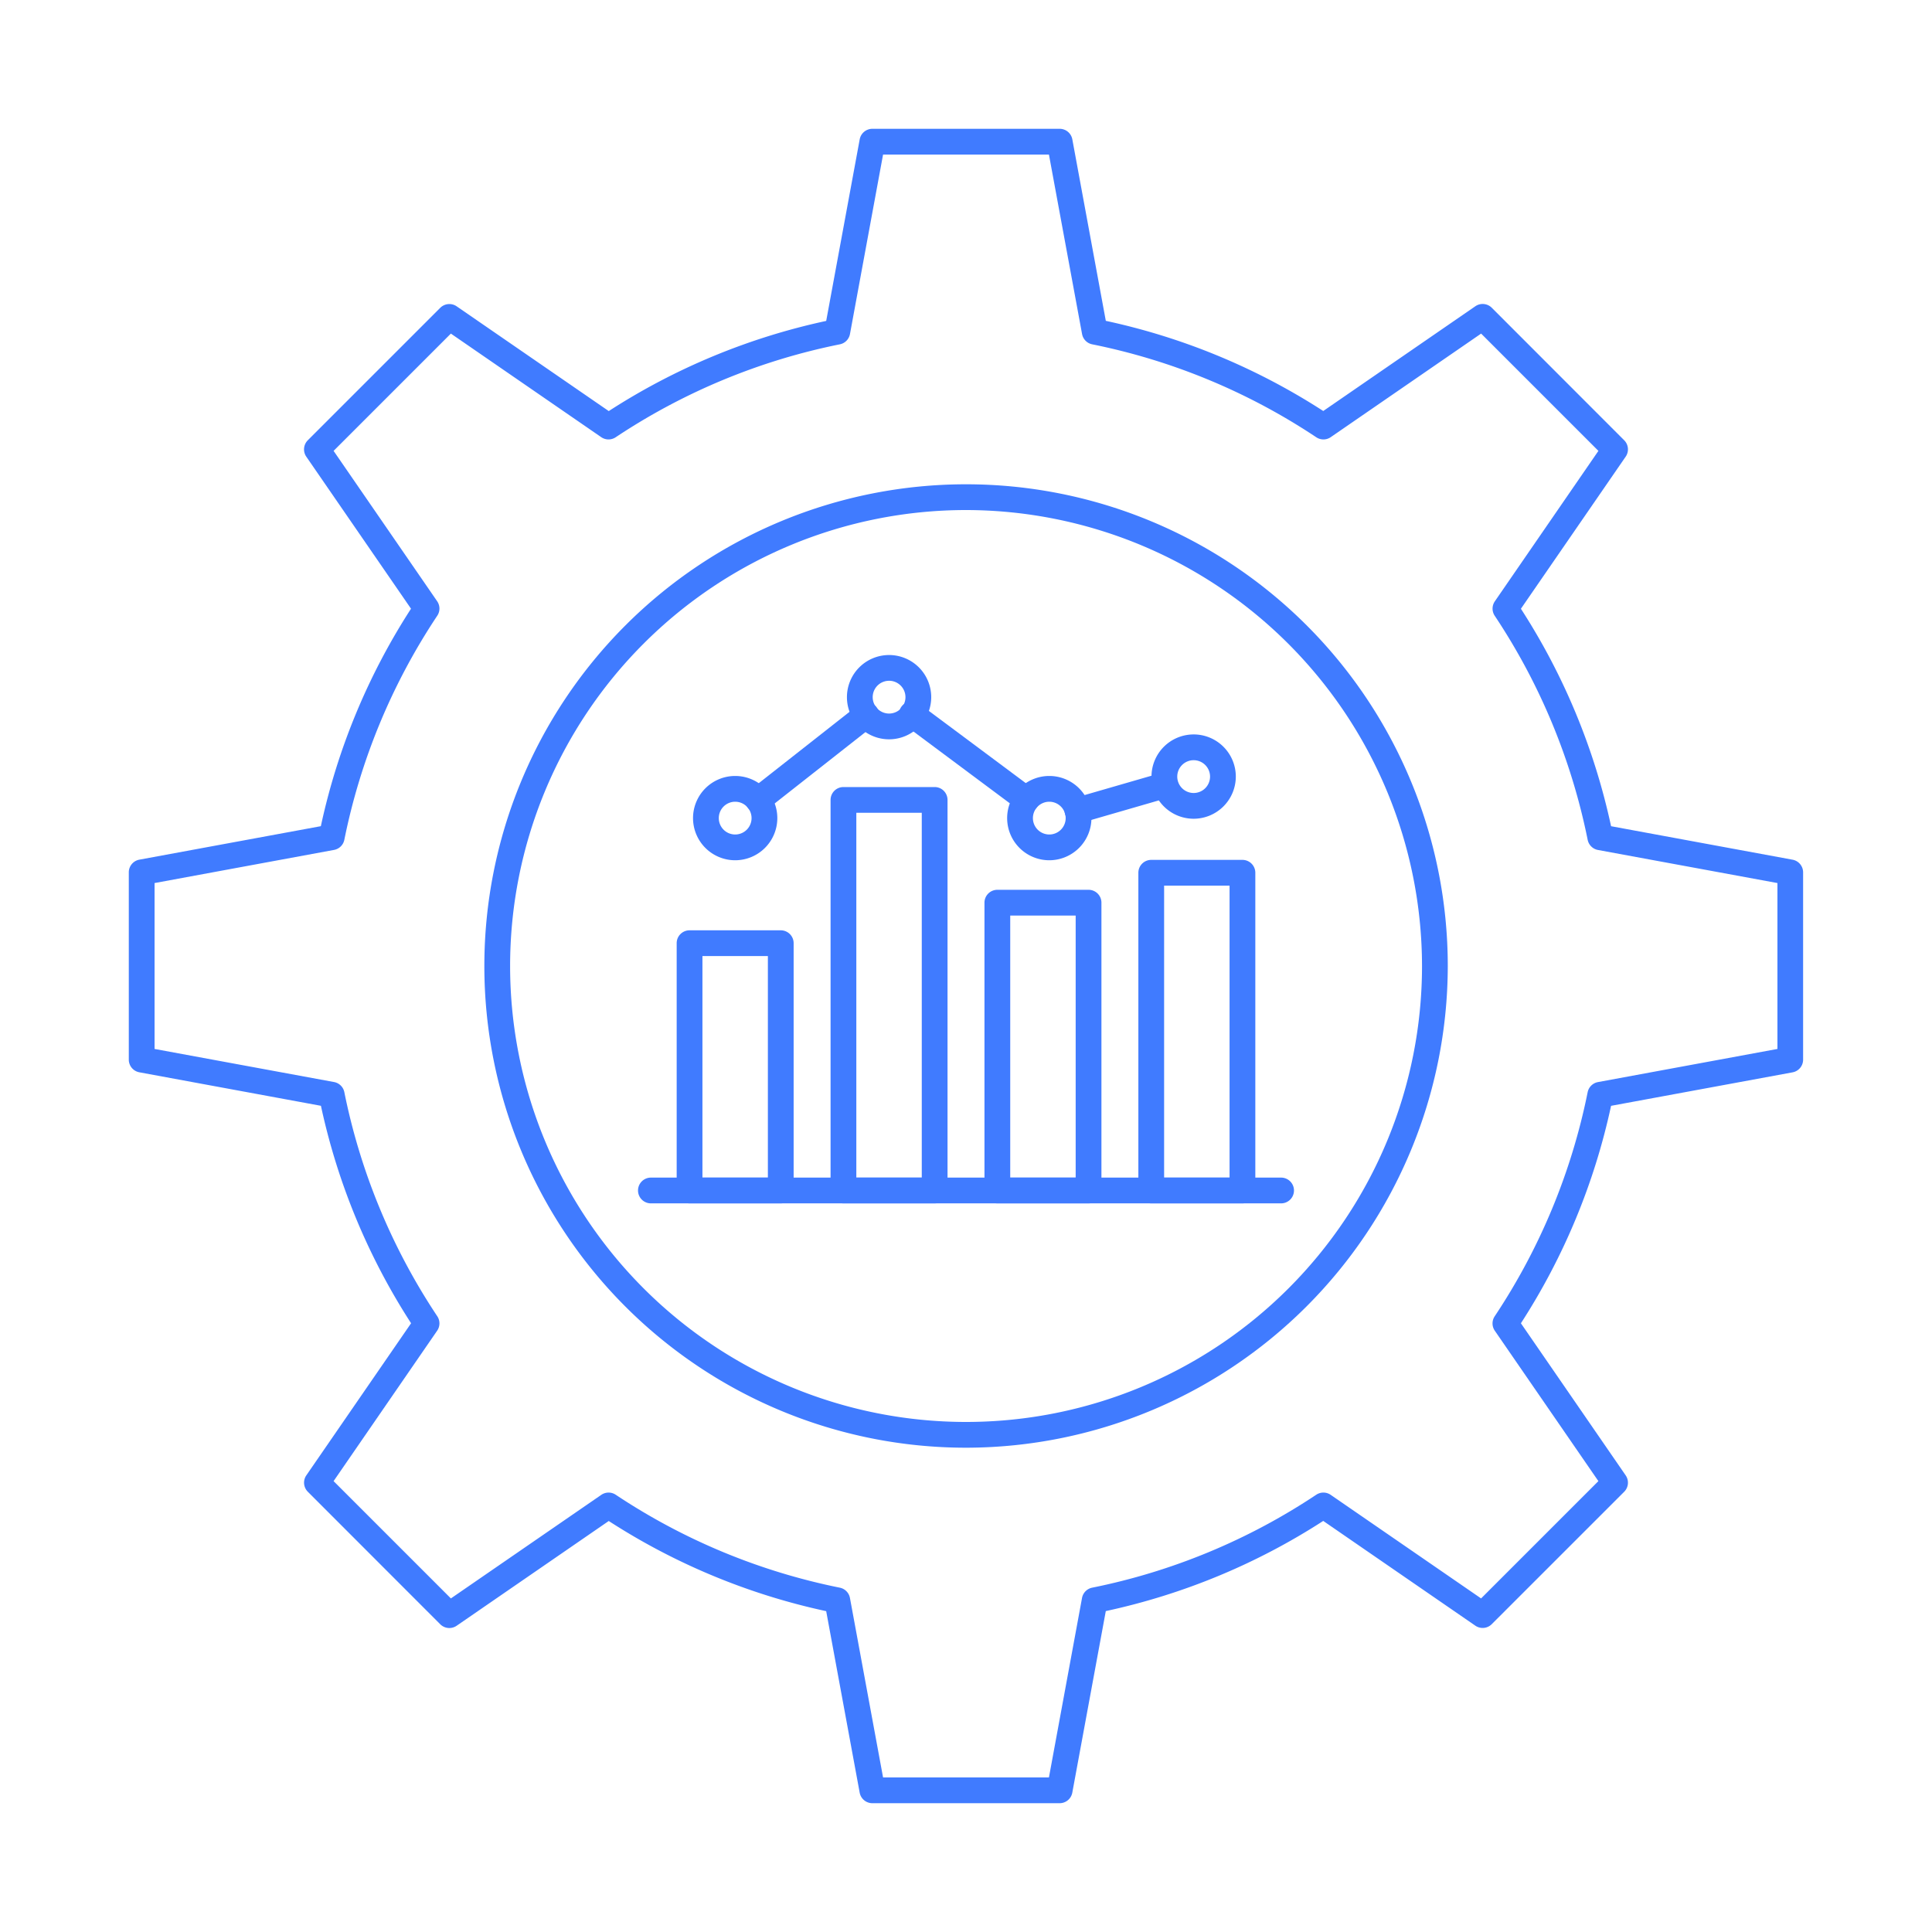
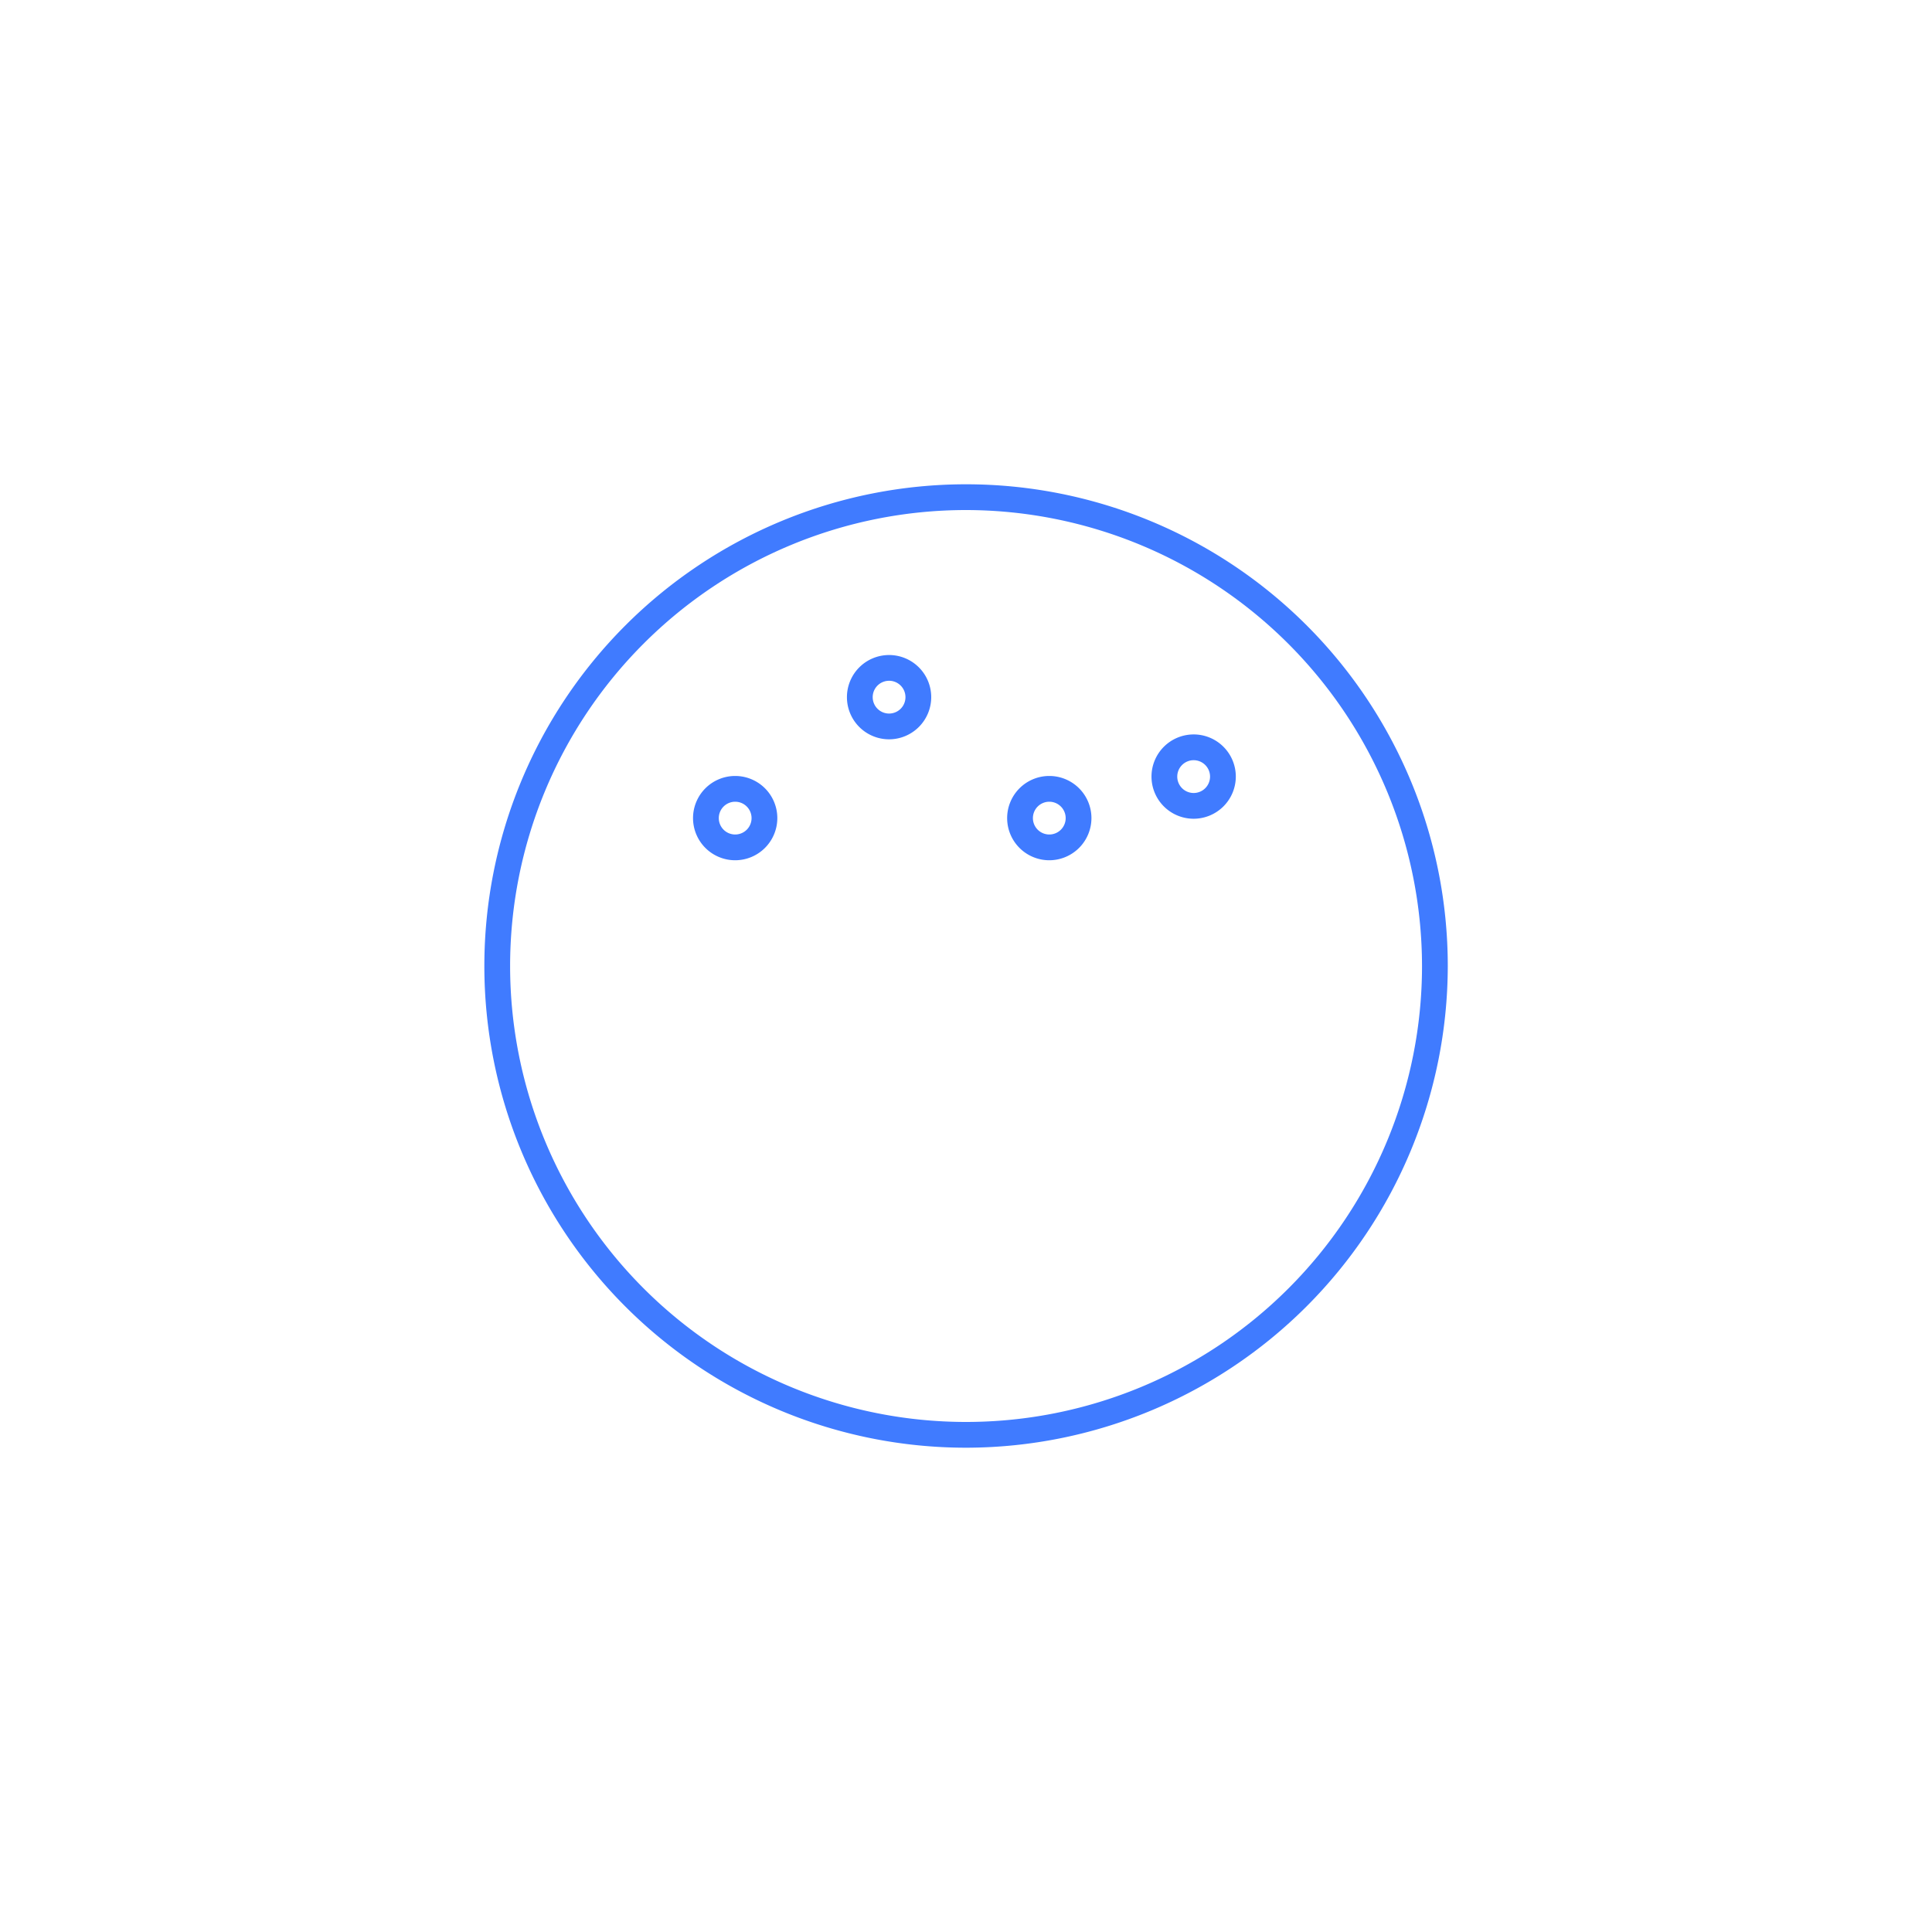
<svg xmlns="http://www.w3.org/2000/svg" version="1.1" width="150" height="150" x="0" y="0" viewBox="0 0 150 150" style="enable-background:new 0 0 512 512" xml:space="preserve" class="">
  <g>
    <path d="M75 112.4A37.4 37.4 0 1 1 112.405 75 37.446 37.446 0 0 1 75 112.4zm0-72.8A35.4 35.4 0 1 0 110.405 75 35.445 35.445 0 0 0 75 39.6z" fill="#407bff" opacity="1" data-original="#000000" />
-     <path d="M82.272 140H67.728a1 1 0 0 1-.983-.819l-2.6-14.091a50.769 50.769 0 0 1-16.882-7l-11.809 8.133a1 1 0 0 1-1.275-.117L23.9 115.82a1 1 0 0 1-.116-1.275l8.133-11.808a50.732 50.732 0 0 1-7-16.883l-14.092-2.6a1 1 0 0 1-.825-.982V67.728a1 1 0 0 1 .819-.984l14.092-2.6a50.754 50.754 0 0 1 7-16.884L23.78 35.455a1 1 0 0 1 .12-1.275L34.18 23.9a1 1 0 0 1 1.275-.117l11.809 8.133a50.733 50.733 0 0 1 16.882-7l2.6-14.091a1 1 0 0 1 .982-.825h14.544a1 1 0 0 1 .983.819l2.6 14.091a50.733 50.733 0 0 1 16.882 7l11.809-8.133a1 1 0 0 1 1.275.117L126.1 34.18a1 1 0 0 1 .117 1.275l-8.134 11.808a50.769 50.769 0 0 1 7 16.884l14.091 2.6a1 1 0 0 1 .819.984v14.541a1 1 0 0 1-.819.984l-14.091 2.6a50.755 50.755 0 0 1-7 16.883l8.134 11.808a1 1 0 0 1-.117 1.275L115.82 126.1a1 1 0 0 1-1.275.117l-11.809-8.133a50.769 50.769 0 0 1-16.882 7l-2.6 14.091a1 1 0 0 1-.982.825zm-13.711-2h12.878l2.569-13.933a1 1 0 0 1 .786-.8 48.775 48.775 0 0 0 17.4-7.216 1 1 0 0 1 1.121.009l11.676 8.041 9.107-9.107-8.042-11.676a1 1 0 0 1-.009-1.12 48.777 48.777 0 0 0 7.218-17.4 1 1 0 0 1 .8-.785L138 81.44V68.56l-13.933-2.568a1 1 0 0 1-.8-.785 48.786 48.786 0 0 0-7.218-17.4 1 1 0 0 1 .009-1.12l8.042-11.681-9.106-9.106-11.676 8.041a1 1 0 0 1-1.121.009 48.763 48.763 0 0 0-17.4-7.217 1 1 0 0 1-.786-.8L81.439 12H68.561l-2.569 13.933a1 1 0 0 1-.786.8A48.763 48.763 0 0 0 47.8 33.95a1 1 0 0 1-1.121-.009L35.006 25.9 25.9 35.006l8.042 11.676a1 1 0 0 1 .009 1.12 48.773 48.773 0 0 0-7.217 17.4 1 1 0 0 1-.8.785L12 68.56v12.88l13.934 2.569a1 1 0 0 1 .8.785 48.764 48.764 0 0 0 7.217 17.4 1 1 0 0 1-.009 1.12l-8.042 11.68 9.107 9.107 11.677-8.041a1 1 0 0 1 1.12-.009 48.775 48.775 0 0 0 17.4 7.216 1 1 0 0 1 .786.8z" fill="#407bff" opacity="1" data-original="#000000" />
-     <path d="M60.618 93.429h-7.081a1 1 0 0 1-1-1v-19.2a1 1 0 0 1 1-1h7.081a1 1 0 0 1 1 1v19.2a1 1 0 0 1-1 1zm-6.081-2h5.081v-17.2h-5.081zM72.566 93.429h-7.081a1 1 0 0 1-1-1V62.106a1 1 0 0 1 1-1h7.081a1 1 0 0 1 1 1v30.323a1 1 0 0 1-1 1zm-6.081-2h5.081V63.106h-5.081zM84.515 93.429h-7.081a1 1 0 0 1-1-1V70.084a1 1 0 0 1 1-1h7.081a1 1 0 0 1 1 1v22.345a1 1 0 0 1-1 1zm-6.081-2h5.081V71.084h-5.081zM96.463 93.429h-7.081a1 1 0 0 1-1-1V67.761a1 1 0 0 1 1-1h7.081a1 1 0 0 1 1 1v24.668a1 1 0 0 1-1 1zm-6.081-2h5.081V68.761h-5.081z" fill="#407bff" opacity="1" data-original="#000000" />
-     <path d="M99.464 93.429H50.536a1 1 0 0 1 0-2h48.928a1 1 0 0 1 0 2zM79.7 63.088a.994.994 0 0 1-.6-.2l-8.858-6.6a1 1 0 1 1 1.195-1.6l8.858 6.6a1 1 0 0 1-.6 1.8zM83.654 63.93a1 1 0 0 1-.278-1.961l6.847-1.98a1 1 0 0 1 .556 1.92l-6.847 1.981a.994.994 0 0 1-.278.04zM58.861 63.118a1 1 0 0 1-.619-1.786l8.386-6.592a1 1 0 1 1 1.236 1.572l-8.385 6.593a1 1 0 0 1-.618.213z" fill="#407bff" opacity="1" data-original="#000000" />
    <path d="M92.676 63.567a3.273 3.273 0 1 1 3.272-3.273 3.277 3.277 0 0 1-3.272 3.273zm0-4.545a1.273 1.273 0 1 0 1.272 1.272 1.274 1.274 0 0 0-1.272-1.272zM69.027 57.4a3.272 3.272 0 1 1 3.273-3.274 3.276 3.276 0 0 1-3.273 3.274zm0-4.544a1.272 1.272 0 1 0 1.273 1.27 1.274 1.274 0 0 0-1.273-1.272zM57.079 66.79a3.272 3.272 0 1 1 3.272-3.272 3.275 3.275 0 0 1-3.272 3.272zm0-4.544a1.272 1.272 0 1 0 1.272 1.272 1.273 1.273 0 0 0-1.272-1.272zM81.467 66.79a3.272 3.272 0 1 1 3.272-3.272 3.276 3.276 0 0 1-3.272 3.272zm0-4.544a1.272 1.272 0 1 0 1.272 1.272 1.274 1.274 0 0 0-1.272-1.272z" fill="#407bff" opacity="1" data-original="#000000" />
  </g>
</svg>